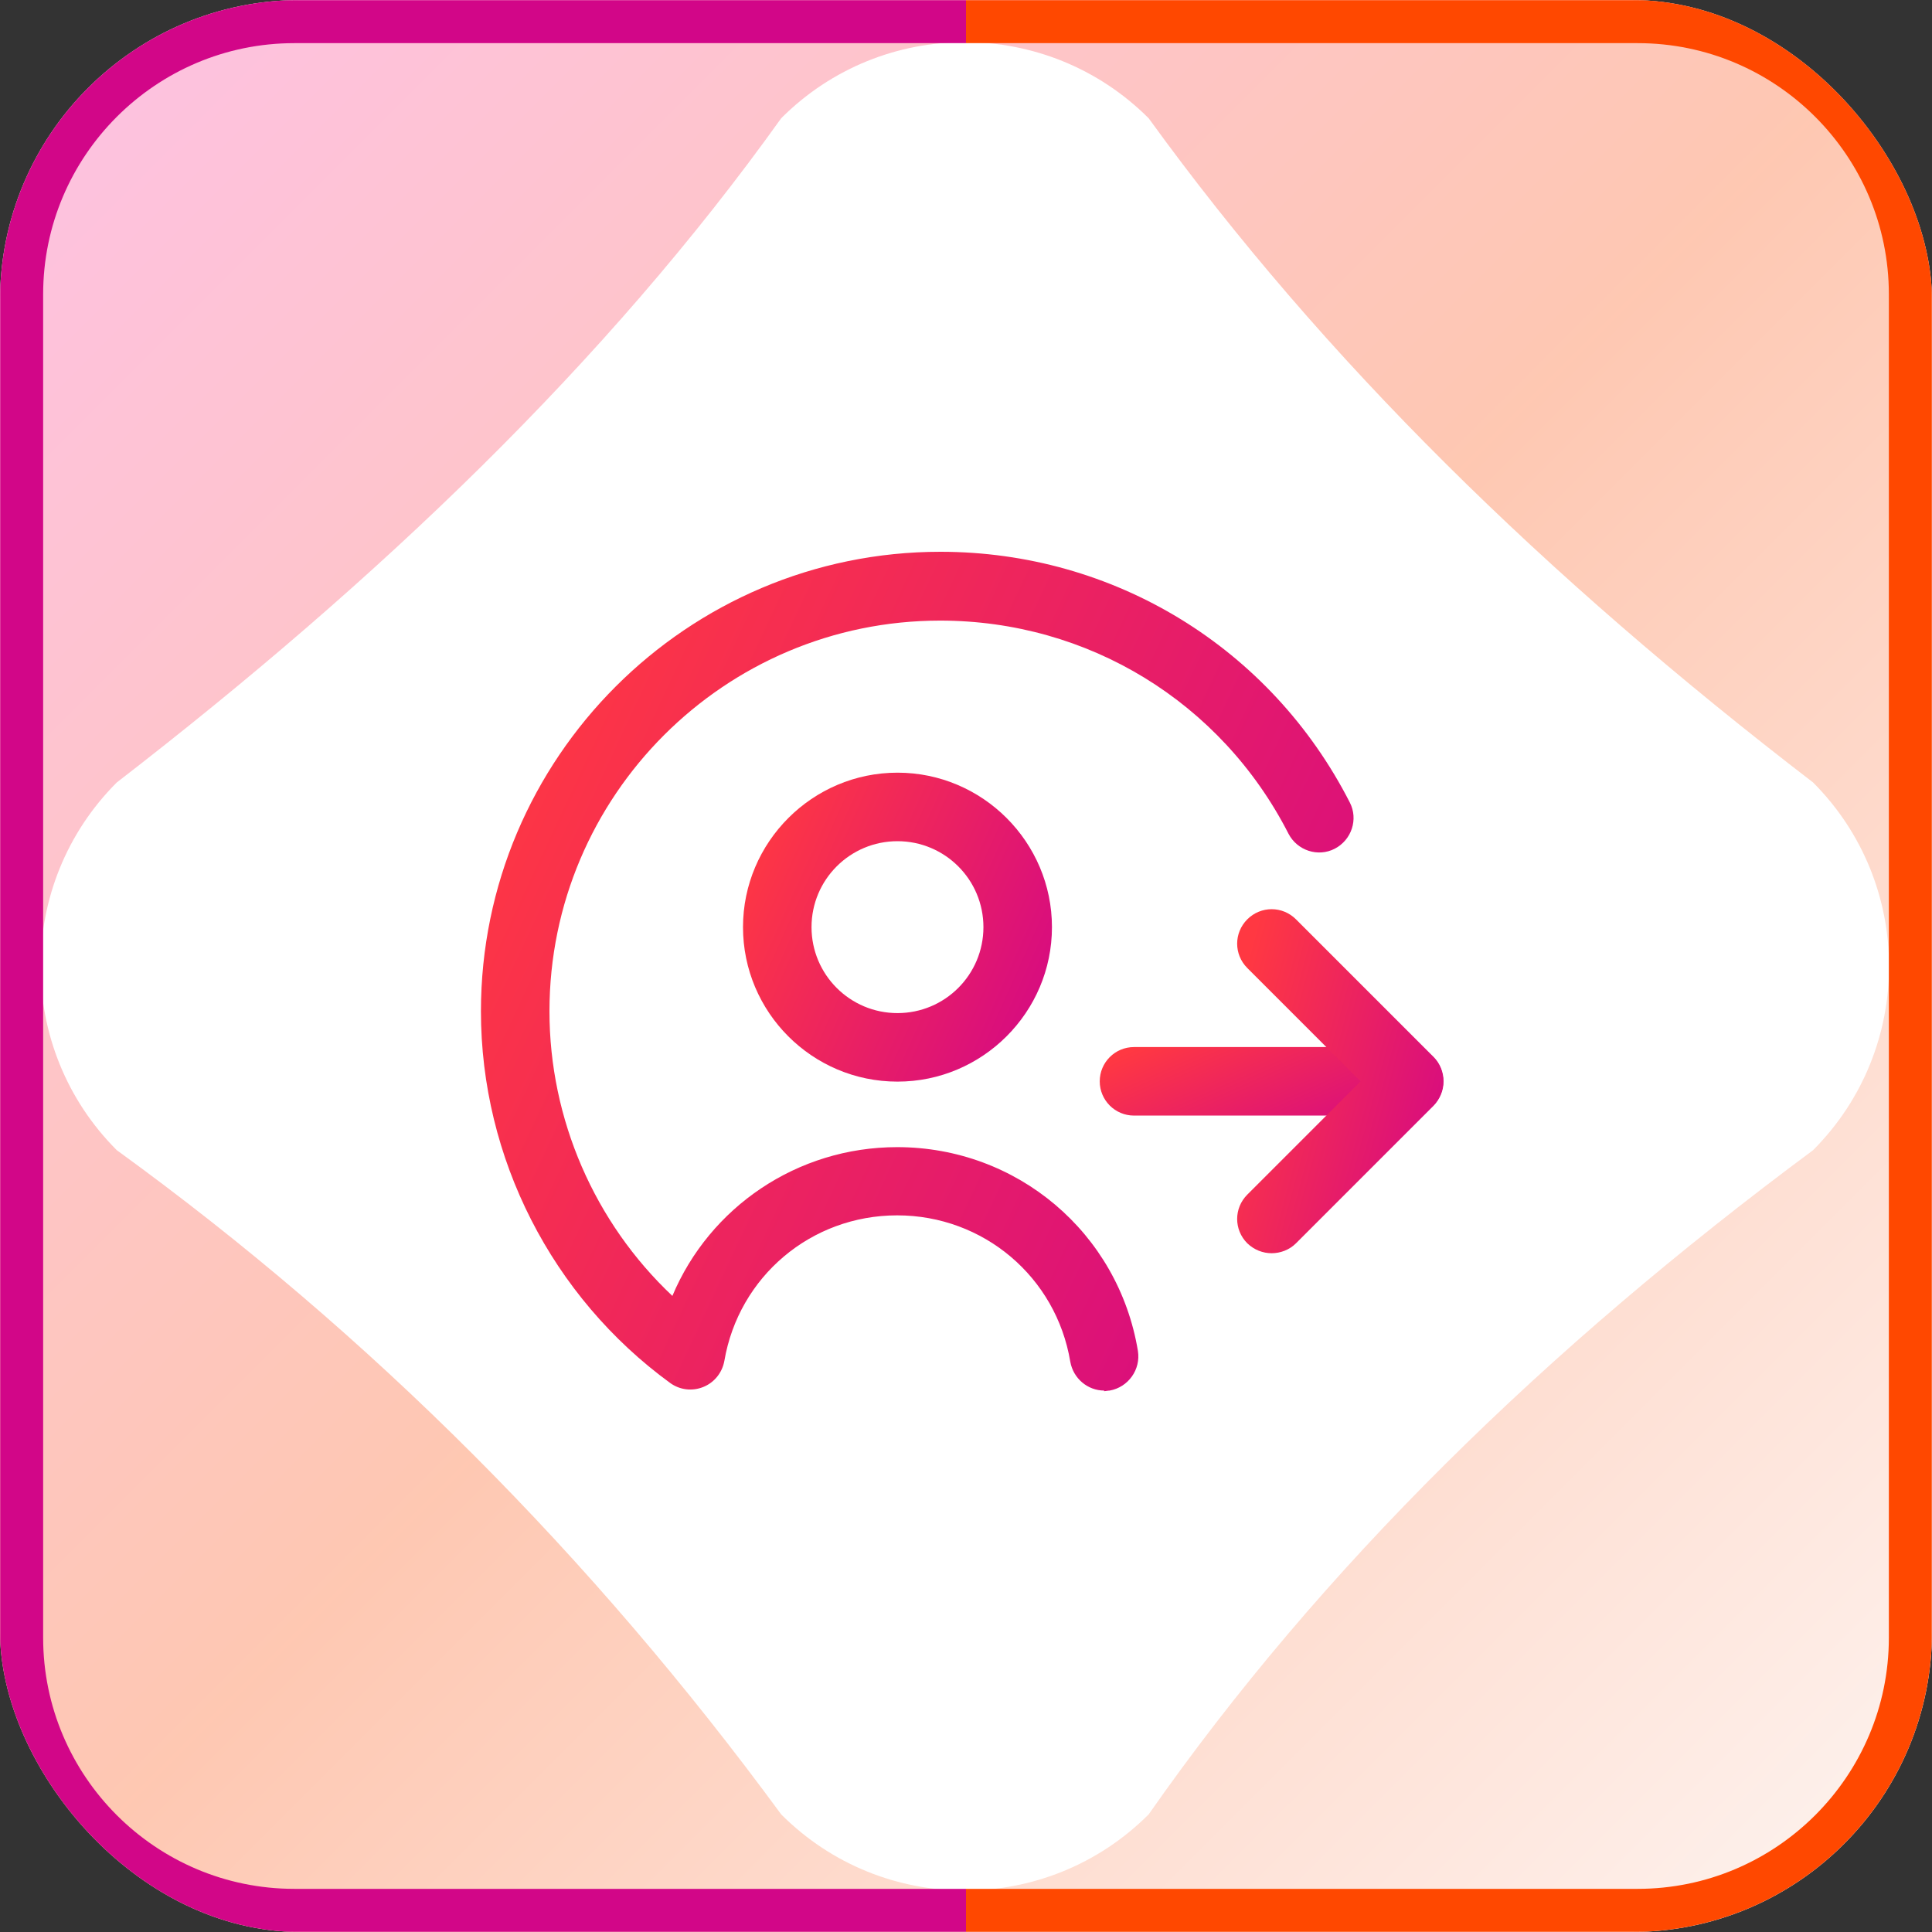
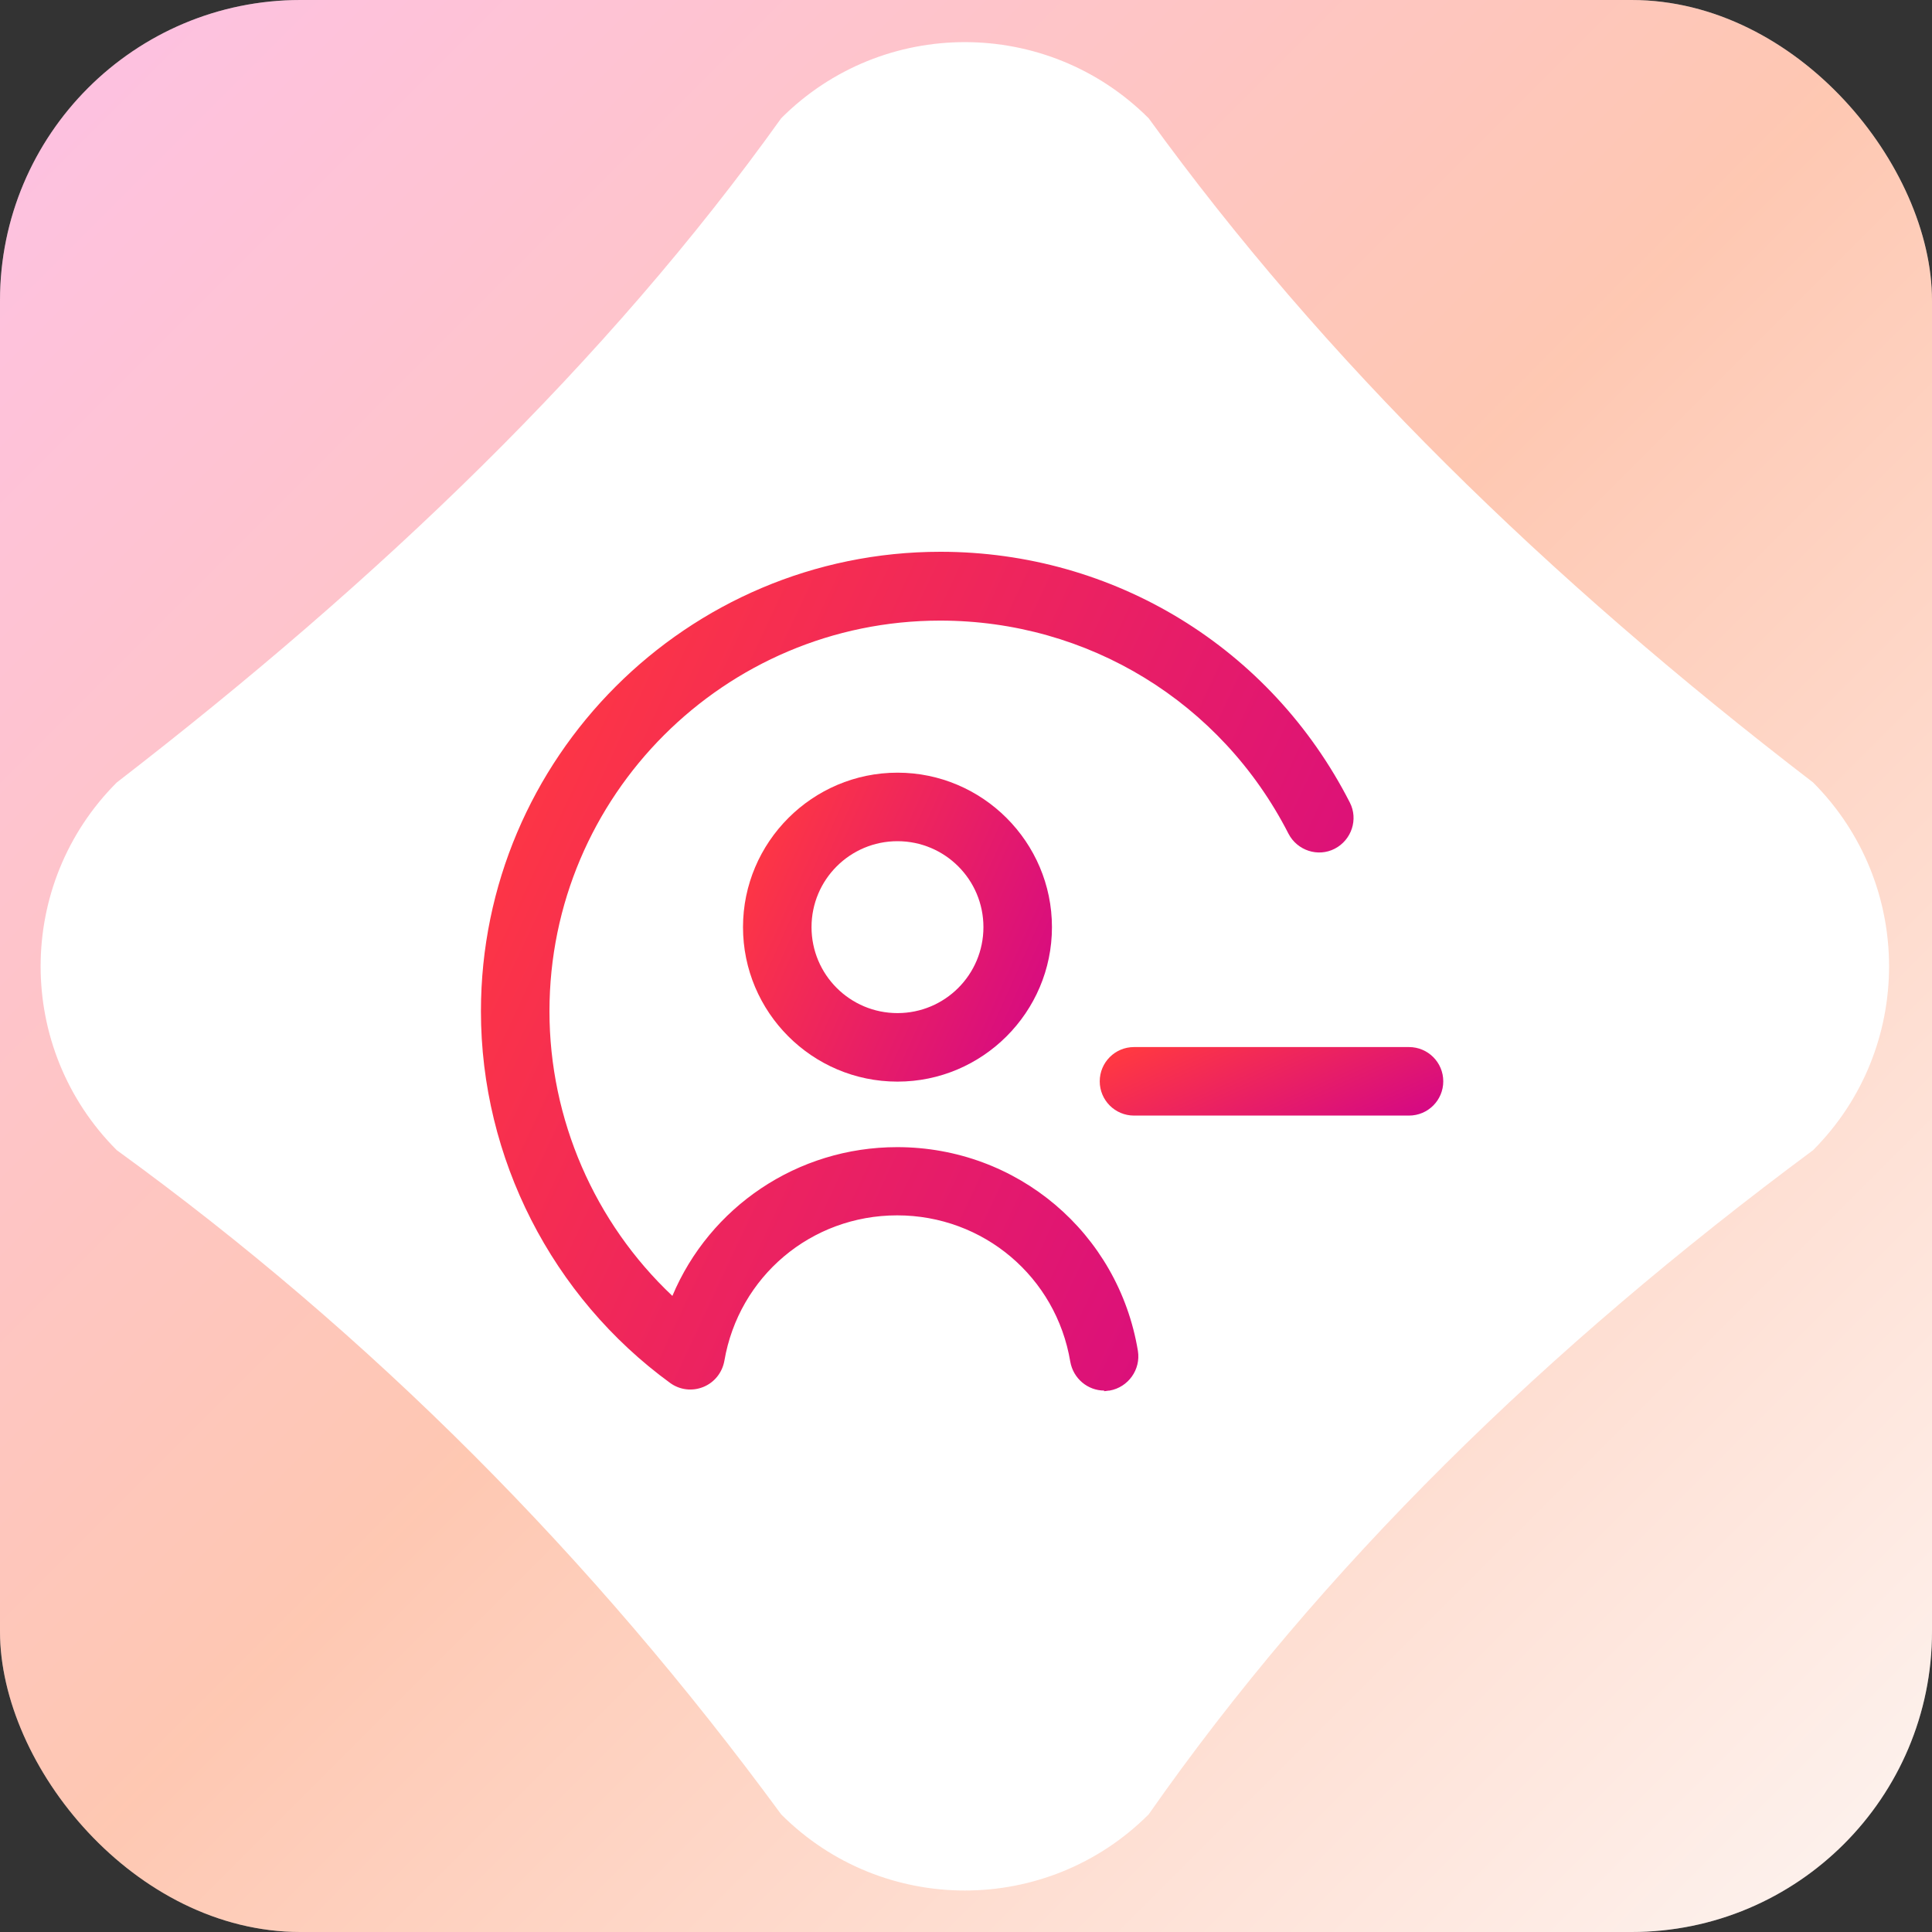
<svg xmlns="http://www.w3.org/2000/svg" width="90" height="90" viewBox="0 0 90 90" fill="none">
  <rect x="0" y="0" width="90" height="90" fill="#333333" stroke="none" />
  <g clip-path="url(#clip0_294_12089)">
    <rect width="90" height="90" rx="14" fill="white" />
    <path d="M76.22 0H13.79C6.17 0 0 6.17 0 13.78V76.22C0 83.83 6.17 90 13.79 90H76.22C83.83 90 90 83.83 90 76.22V13.78C90 6.17 83.83 0 76.22 0ZM84.46 53.58C72 62.82 61.55 73.02 53.51 84.52C48.78 89.25 41.11 89.25 36.39 84.52C27.59 72.53 17.3 62.18 5.44 53.58C0.71 48.85 0.71 41.18 5.44 36.45C17.64 27.03 28.27 16.87 36.39 5.51C41.11 0.78 48.78 0.78 53.51 5.51C61.67 16.78 71.97 26.86 84.46 36.45C89.18 41.18 89.18 48.85 84.46 53.58Z" fill="url(#paint0_linear_294_12089)" fill-opacity="0.3" />
-     <path d="M89.99 13.71L89.99 76.29C89.99 83.84 83.84 89.99 76.29 89.99L45 89.99L45 87.99L76.29 87.99C82.74 87.99 87.99 82.74 87.99 76.29L87.99 13.71C87.99 7.26 82.74 2.01 76.29 2.01L45 2.01L45 0.01L76.29 0.01C83.84 0.01 89.99 6.16 89.99 13.71Z" fill="#FF4800" />
-     <path d="M45 0.01L45 2.01L13.71 2.01C7.26 2.01 2.01 7.26 2.01 13.71L2.01 76.29C2.01 82.74 7.26 87.99 13.71 87.99L45 87.99L45 89.99L13.71 89.99C6.16 89.99 0.01 83.84 0.01 76.29L0.01 13.71C0.01 6.16 6.16 0.01 13.71 0.01L45 0.01Z" fill="#D20688" />
    <g clip-path="url(#clip1_294_12089)">
      <path d="M41.808 50.386C37.832 50.386 34.612 47.152 34.612 43.19C34.612 39.228 37.846 35.994 41.808 35.994C45.77 35.994 49.004 39.228 49.004 43.19C49.004 47.152 45.77 50.386 41.808 50.386ZM41.808 39.186C39.596 39.186 37.804 40.978 37.804 43.19C37.804 45.402 39.596 47.194 41.808 47.194C44.02 47.194 45.812 45.402 45.812 43.19C45.812 40.978 44.02 39.186 41.808 39.186Z" fill="url(#paint1_linear_294_12089)" />
      <path d="M51.44 64.778C50.67 64.778 49.998 64.218 49.858 63.434C49.2 59.486 45.812 56.616 41.794 56.616C37.776 56.616 34.416 59.472 33.744 63.392C33.646 63.938 33.282 64.4 32.764 64.61C32.246 64.82 31.672 64.75 31.224 64.428C25.708 60.41 22.404 53.942 22.404 47.11C22.404 35.308 32.008 25.704 43.81 25.704C51.888 25.704 59.196 30.17 62.878 37.38C63.284 38.164 62.962 39.13 62.178 39.536C61.394 39.942 60.428 39.62 60.022 38.836C56.886 32.704 50.684 28.91 43.796 28.91C33.758 28.91 25.596 37.072 25.596 47.11C25.596 52.136 27.696 56.952 31.322 60.368C33.058 56.238 37.132 53.438 41.794 53.438C47.38 53.438 52.098 57.428 53.008 62.93C53.148 63.798 52.56 64.624 51.692 64.778C51.608 64.778 51.51 64.806 51.426 64.806L51.44 64.778Z" fill="url(#paint2_linear_294_12089)" />
      <path d="M65.636 51.968H52.827C51.944 51.968 51.23 51.254 51.23 50.372C51.23 49.49 51.944 48.776 52.827 48.776H65.636C66.519 48.776 67.233 49.49 67.233 50.372C67.233 51.254 66.519 51.968 65.636 51.968Z" fill="url(#paint3_linear_294_12089)" />
-       <path d="M59.238 58.38C58.832 58.38 58.426 58.226 58.104 57.918C57.474 57.288 57.474 56.28 58.104 55.65L63.382 50.372L58.104 45.094C57.474 44.464 57.474 43.456 58.104 42.826C58.734 42.196 59.742 42.196 60.372 42.826L66.784 49.238C67.078 49.532 67.246 49.952 67.246 50.372C67.246 50.792 67.078 51.198 66.784 51.506L60.372 57.918C60.064 58.226 59.644 58.38 59.238 58.38Z" fill="url(#paint4_linear_294_12089)" />
    </g>
  </g>
  <defs>
    <linearGradient id="paint0_linear_294_12089" x1="0" y1="0" x2="89.94" y2="89.94" gradientUnits="userSpaceOnUse">
      <stop stop-color="#FB31A7" />
      <stop offset="0.5" stop-color="#FF4800" />
      <stop offset="1" stop-color="#FBDDD2" />
    </linearGradient>
    <linearGradient id="paint1_linear_294_12089" x1="32.974" y1="43.19" x2="49.131" y2="50.454" gradientUnits="userSpaceOnUse">
      <stop stop-color="#FF3842" />
      <stop offset="1" stop-color="#D20688" />
    </linearGradient>
    <linearGradient id="paint2_linear_294_12089" x1="17.777" y1="45.255" x2="62.801" y2="66.3" gradientUnits="userSpaceOnUse">
      <stop stop-color="#FF3842" />
      <stop offset="1" stop-color="#D20688" />
    </linearGradient>
    <linearGradient id="paint3_linear_294_12089" x1="49.409" y1="50.372" x2="52.961" y2="58.378" gradientUnits="userSpaceOnUse">
      <stop stop-color="#FF3842" />
      <stop offset="1" stop-color="#D20688" />
    </linearGradient>
    <linearGradient id="paint4_linear_294_12089" x1="56.537" y1="50.367" x2="68.633" y2="53.629" gradientUnits="userSpaceOnUse">
      <stop stop-color="#FF3842" />
      <stop offset="1" stop-color="#D20688" />
    </linearGradient>
    <clipPath id="clip0_294_12089">
      <rect width="90" height="90" rx="14" fill="white" />
    </clipPath>
    <clipPath id="clip1_294_12089">
      <rect width="46" height="40" fill="white" transform="translate(22 25)" />
    </clipPath>
  </defs>
</svg>